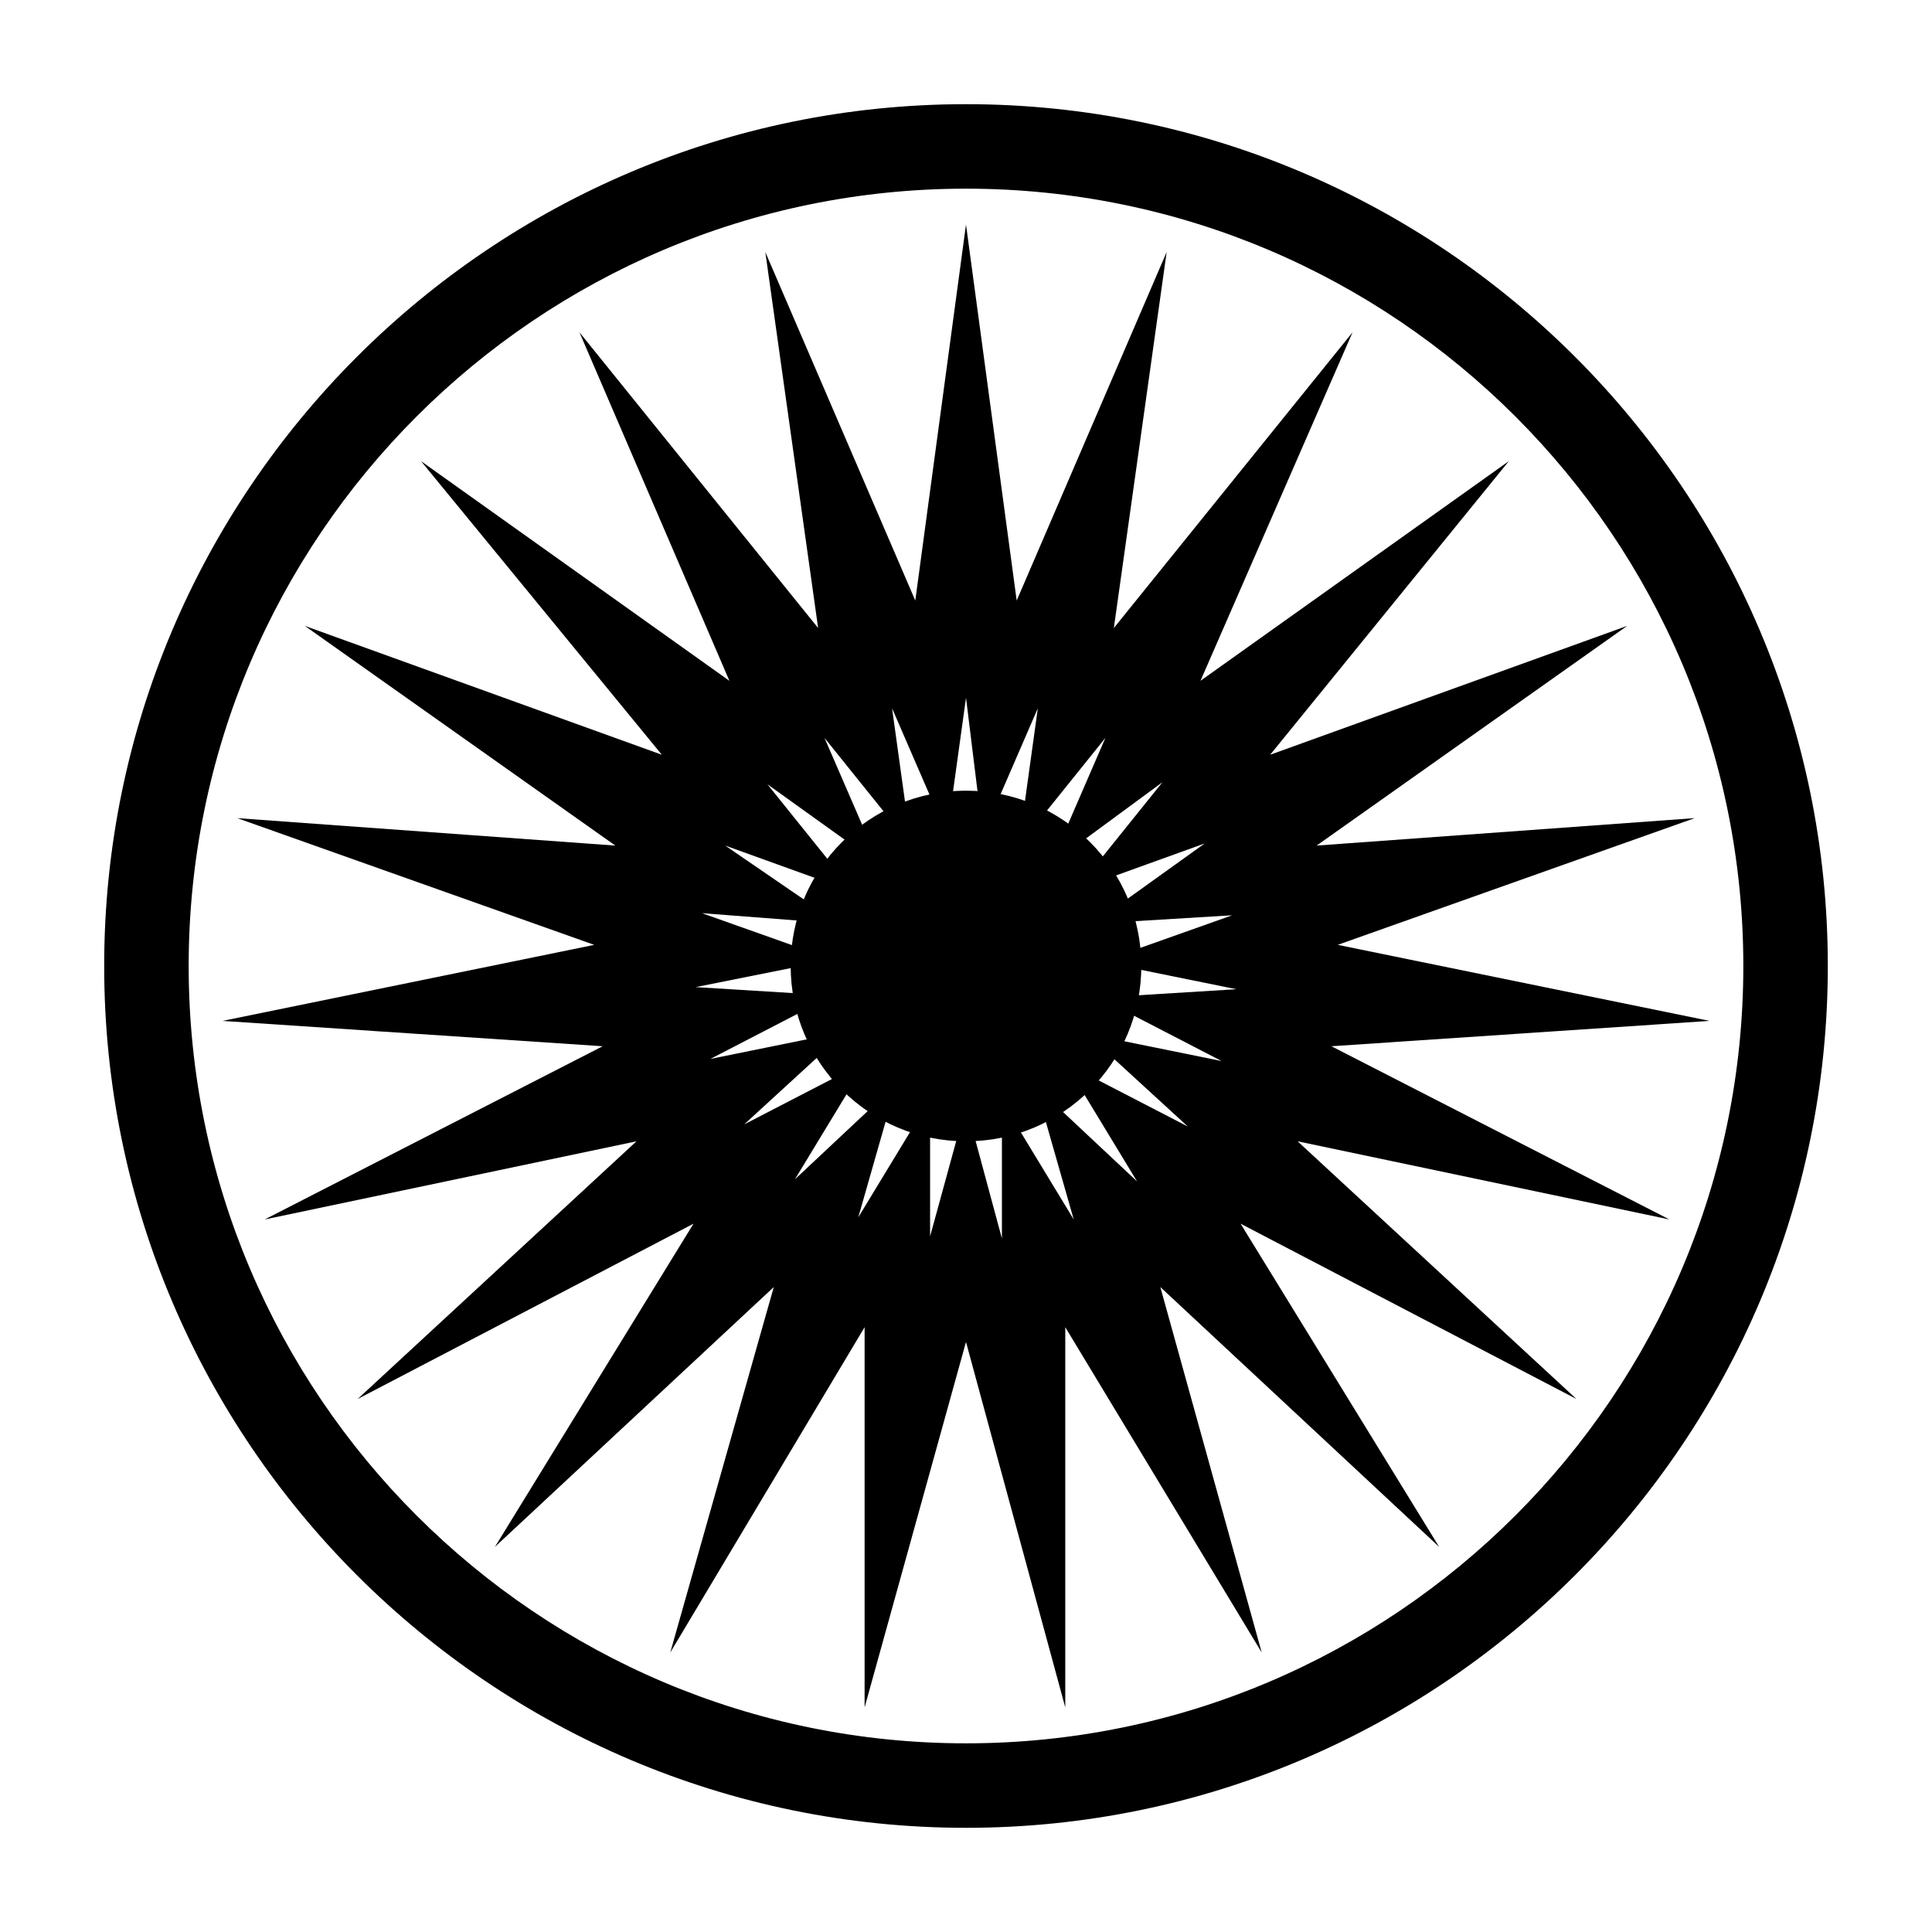
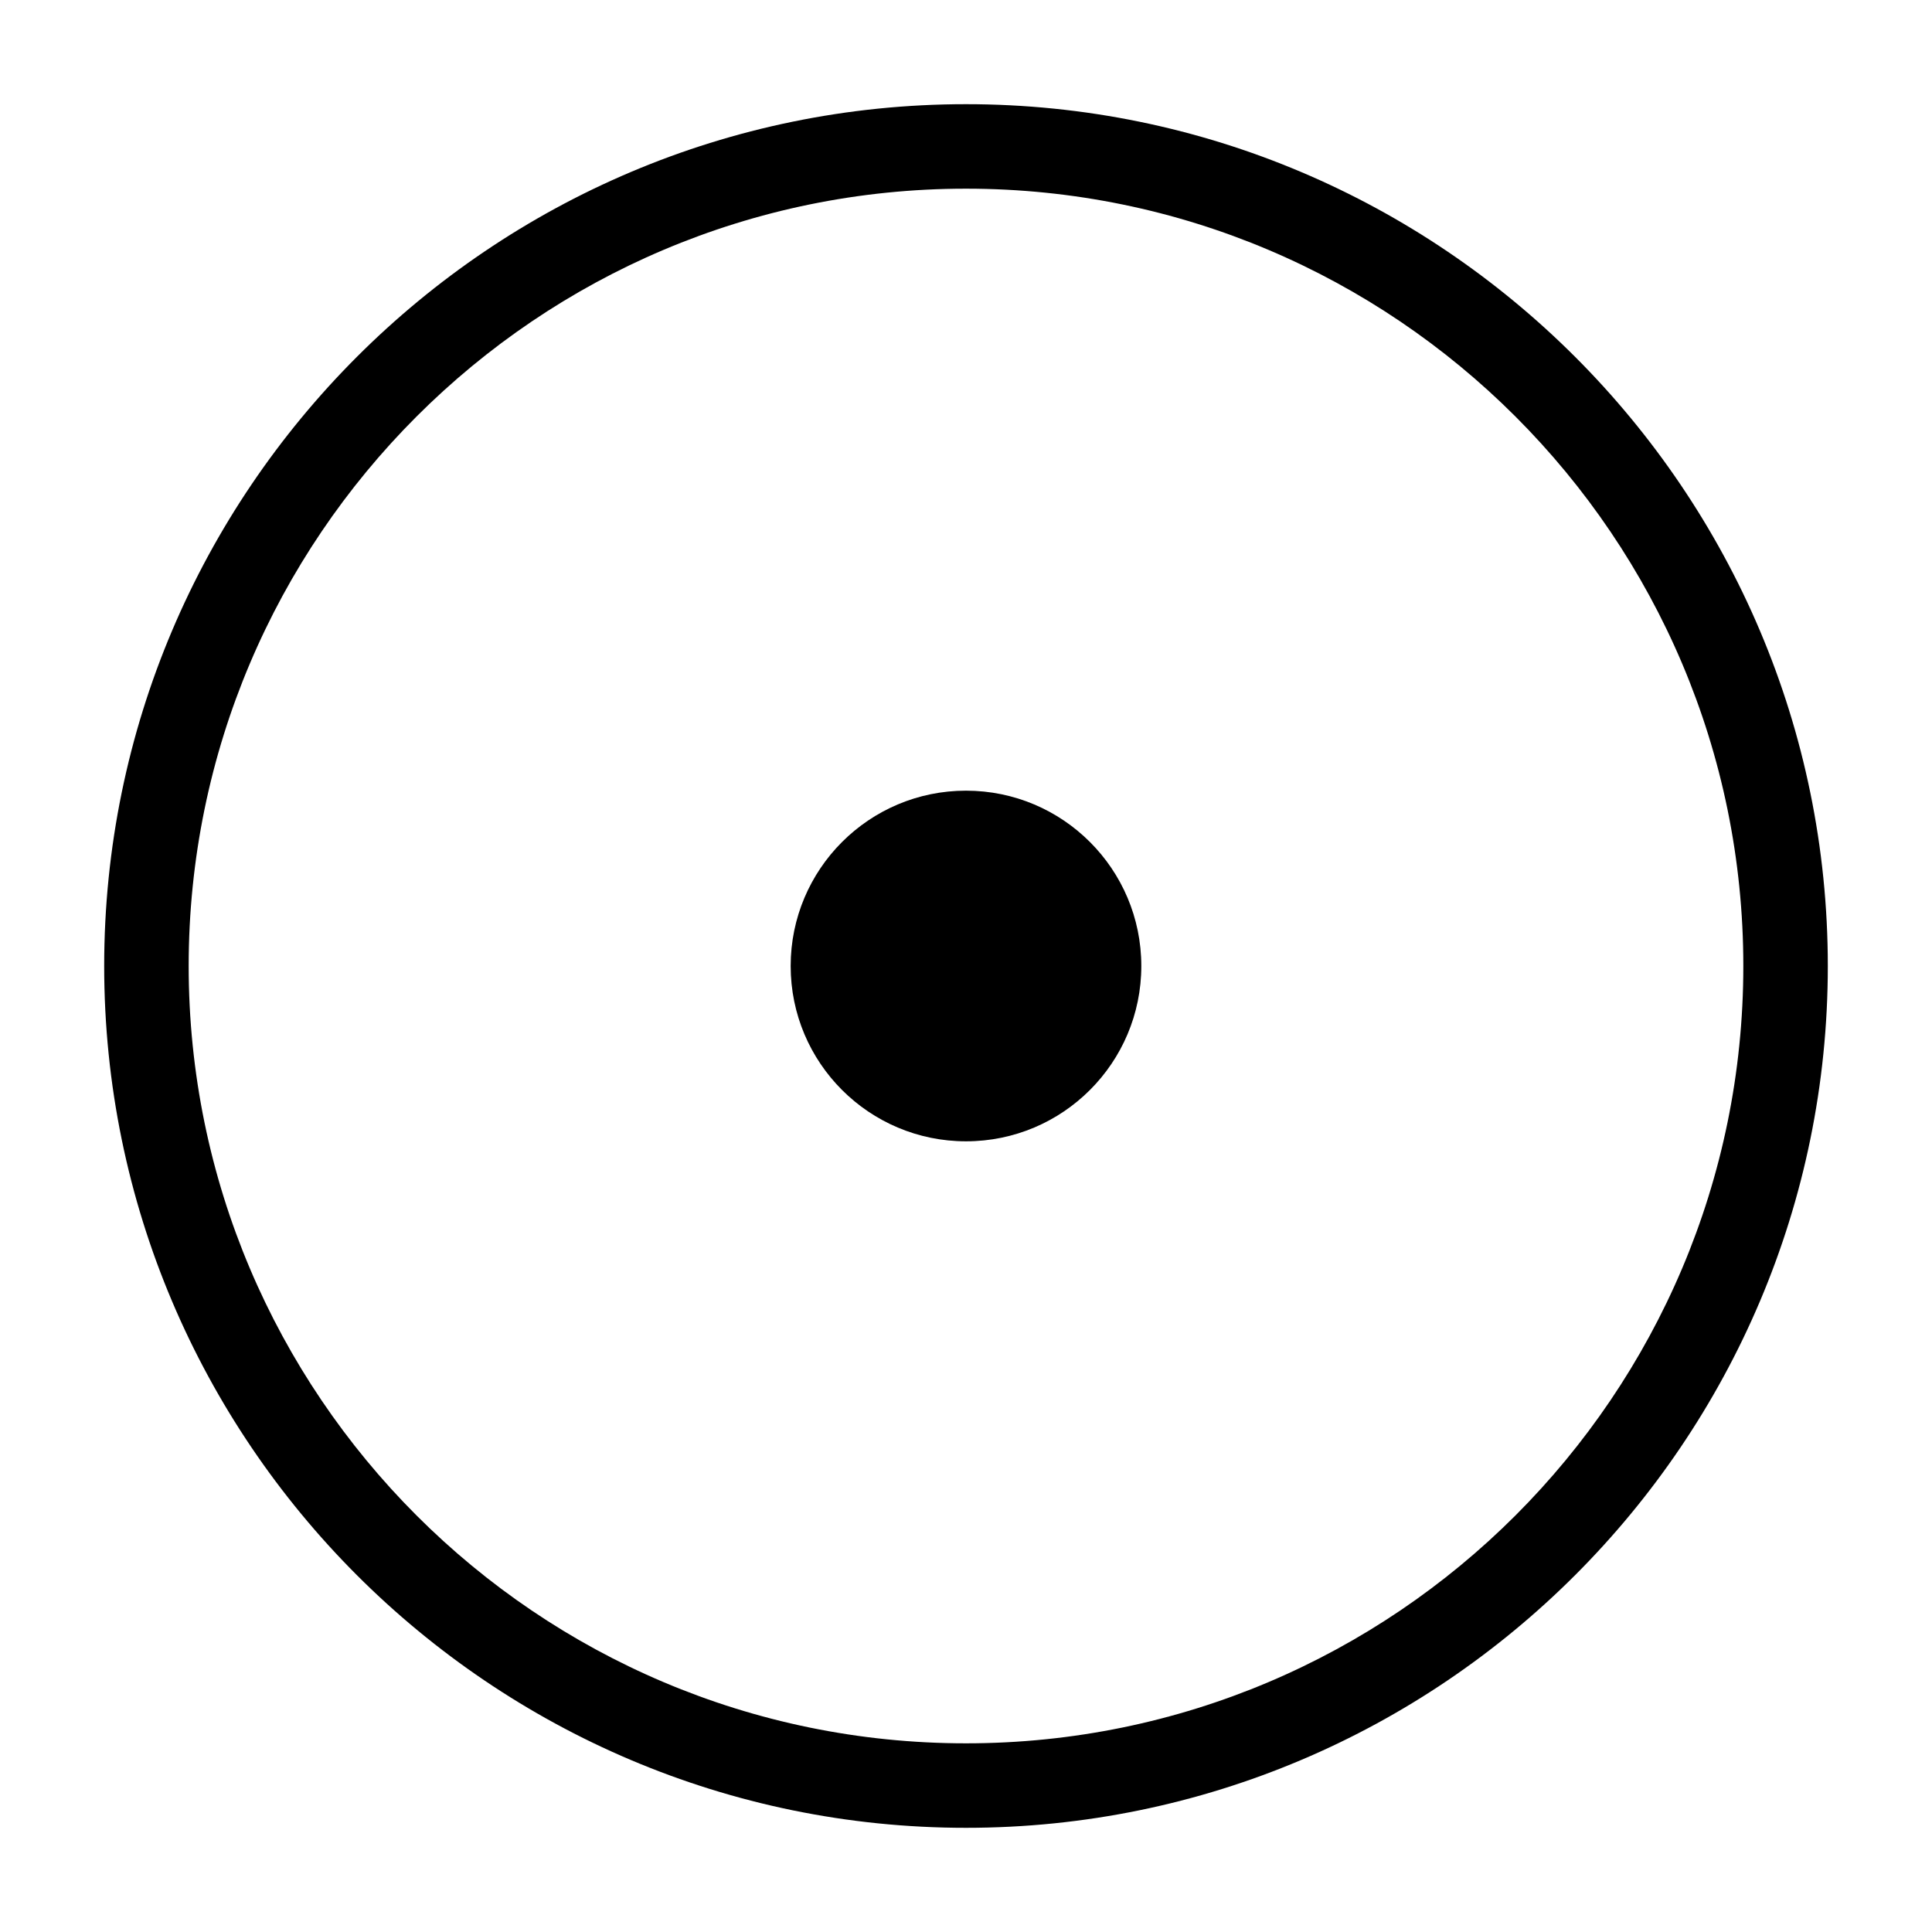
<svg xmlns="http://www.w3.org/2000/svg" fill="#000000" width="800px" height="800px" version="1.1" viewBox="144 144 512 512">
  <g>
-     <path d="m400 628.39c-125.95 0-228.39-102.44-228.39-228.39 0-125.95 102.44-228.39 228.39-228.39 125.95 0 228.39 102.44 228.39 228.39 0 125.95-102.44 228.39-228.39 228.39zm0-434.39c-113.64 0-206 92.367-206 206s92.367 206 206 206 206-92.363 206-206-92.363-206-206-206z" />
-     <path d="m373.13 596.48v-100.76l-51.5 86.207 27.43-96.844-73.895 68.855 52.621-85.648-89.008 46.461 73.891-68.293-98.52 20.711 89.566-45.902-100.76-6.715 98.523-20.152-94.605-33.586 100.2 7.277-82.289-58.223 94.605 34.148-63.816-77.809 81.73 58.219-39.746-92.367 63.254 78.371-13.996-99.641 39.746 92.363 13.438-99.645 13.434 99.641 39.746-92.363-13.996 99.645 63.258-78.371-40.305 92.363 81.73-58.219-63.258 77.812 94.605-34.148-82.293 58.219 100.2-7.277-94.605 33.586 98.523 20.152-100.2 6.719 89.566 45.902-98.523-20.711 73.891 68.293-89.008-46.461 52.621 85.648-73.887-68.855 26.867 96.844-52.059-86.207v100.76l-26.309-96.844zm26.871-159.54 9.516 35.266v-36.387l19.031 31.348-10.078-35.266 26.871 25.191-19.031-31.348 32.469 16.793-26.871-24.629 35.828 7.277-32.469-16.793 36.387-2.238-35.828-7.277 34.707-12.316-36.945 2.238 29.668-21.273-34.148 12.316 22.953-28.551-29.668 21.832 14.555-33.586-22.953 28.551 5.039-36.387-14.555 33.586-4.477-36.387-5.039 36.387-14.555-33.586 5.039 36.387-22.953-28.551 14.555 33.586-29.668-21.273 22.953 28.551-34.148-12.316 30.227 20.715-36.387-2.801 34.707 12.316-36.387 7.277 36.387 2.238-32.469 16.793 35.828-7.277-26.871 24.629 32.469-16.793-19.031 31.348 26.871-25.191-10.078 35.266 19.031-31.348v36.387z" />
+     <path d="m400 628.39c-125.95 0-228.39-102.44-228.39-228.39 0-125.95 102.44-228.39 228.39-228.39 125.95 0 228.39 102.44 228.39 228.39 0 125.95-102.44 228.39-228.39 228.39zm0-434.39c-113.64 0-206 92.367-206 206s92.367 206 206 206 206-92.363 206-206-92.363-206-206-206" />
    <path d="m446.46 400c0 25.66-20.801 46.461-46.461 46.461s-46.465-20.801-46.465-46.461 20.805-46.465 46.465-46.465 46.461 20.805 46.461 46.465" />
  </g>
</svg>